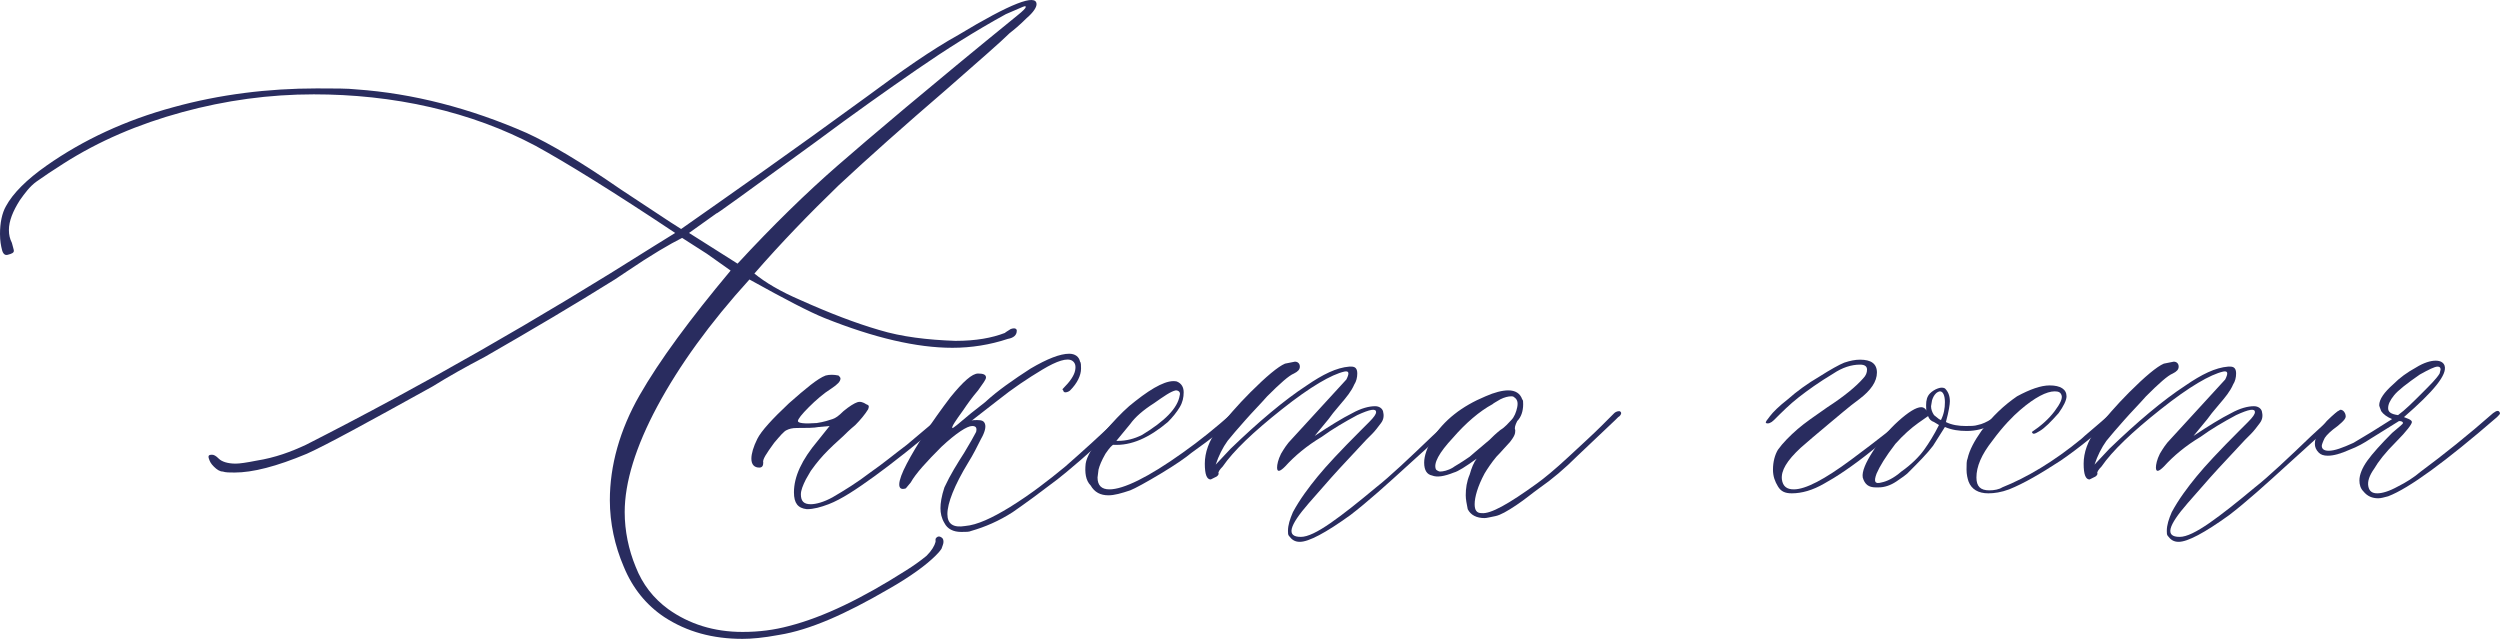
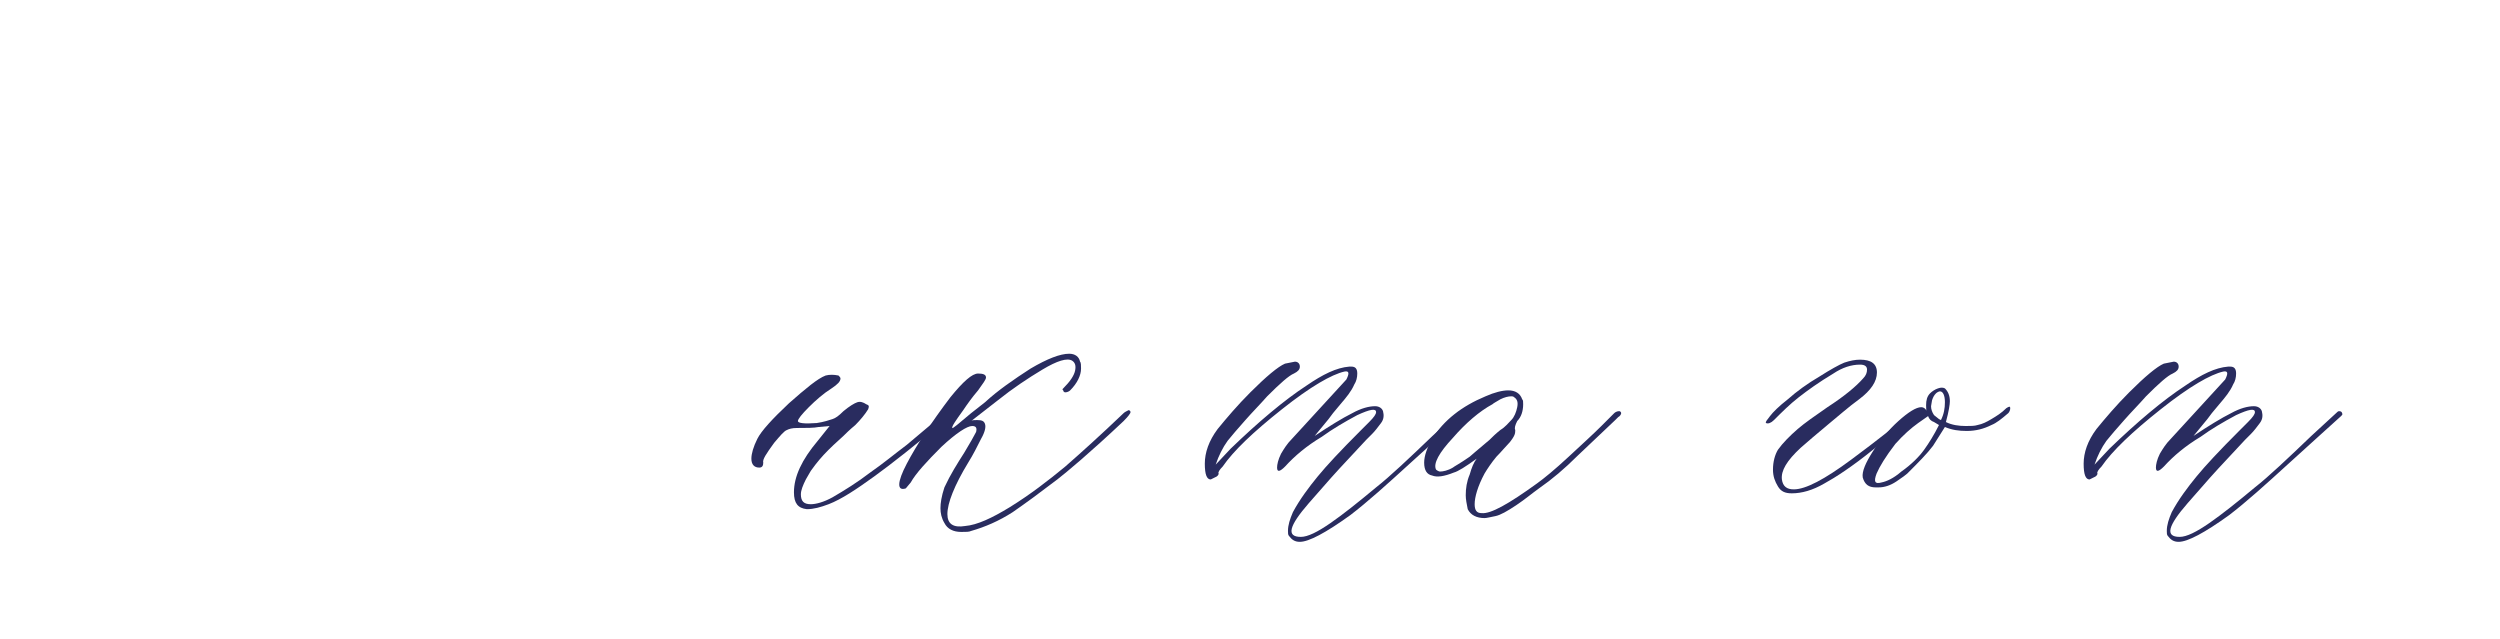
<svg xmlns="http://www.w3.org/2000/svg" viewBox="0 0 323.229 82.599" fill="none">
-   <path d="M96 82.599C92.16 82.599 88.832 81.703 85.888 79.783C83.584 78.247 81.792 76.071 80.64 73.255C79.488 70.567 78.848 67.623 78.848 64.679C78.848 60.199 80.128 55.591 82.688 51.111C85.248 46.631 89.216 41.255 94.464 34.983L91.392 32.807L88.192 30.759C86.656 31.527 84.224 32.935 81.024 35.111L79.488 36.135C74.368 39.335 68.736 42.663 62.72 46.119C60.288 47.399 57.984 48.679 55.936 49.959C47.616 54.567 42.24 57.511 39.68 58.663C35.712 60.327 32.64 61.095 30.336 61.095C29.696 61.095 29.184 61.095 28.8 60.967C28.416 60.967 28.032 60.711 27.648 60.327C27.264 59.943 27.136 59.687 27.008 59.303C26.88 58.919 27.008 58.791 27.392 58.791C27.648 58.791 27.904 58.919 28.288 59.303C28.672 59.687 29.44 59.943 30.464 59.943C30.976 59.943 31.872 59.815 33.152 59.559C35.584 59.175 37.632 58.407 39.552 57.511C54.656 49.831 69.632 41.255 84.608 31.783L87.296 30.119C79.232 24.743 73.216 21.031 69.248 18.855C65.152 16.679 60.672 15.015 55.68 13.863C50.688 12.711 45.568 12.199 40.576 12.199C34.816 12.199 29.184 12.967 23.552 14.503C17.92 16.039 12.8 18.215 8.192 21.159C6.784 22.055 5.632 22.823 4.736 23.463C3.84 24.103 3.2 24.999 2.56 25.895C1.664 27.303 1.152 28.583 1.152 29.735C1.152 30.375 1.28 30.887 1.536 31.399C1.664 31.911 1.792 32.295 1.792 32.423C1.792 32.679 1.536 32.807 1.024 32.935C0.64 33.063 0.384 32.807 0.256 32.295C0.128 31.783 0 31.143 0 30.247C0 28.839 0.256 27.559 0.768 26.663C1.664 24.999 3.456 23.207 6.016 21.415C10.752 18.087 16.256 15.527 22.4 13.863C28.416 12.199 34.688 11.431 40.96 11.431C43.264 11.431 44.928 11.431 46.08 11.559C53.376 12.071 60.8 13.991 68.096 17.191C71.168 18.599 75.264 21.031 80.256 24.487L86.656 28.711L88.064 29.607C94.08 25.383 102.144 19.751 112.128 12.455C116.608 9.127 120.448 6.439 123.904 4.519C130.688 0.423 134.016 -0.857 134.016 0.551C134.016 0.935 133.632 1.575 132.736 2.343C131.84 3.239 131.072 3.879 130.56 4.263C129.408 5.415 126.592 7.847 122.368 11.559C116.864 16.295 112.256 20.391 108.416 23.975C104.576 27.687 100.992 31.399 97.536 35.367C98.944 36.519 100.864 37.671 103.552 38.823C107.264 40.487 110.592 41.767 113.664 42.663C116.608 43.559 119.936 43.943 123.52 44.071C126.208 44.071 128.256 43.687 129.92 43.047C130.048 42.919 130.304 42.791 130.688 42.535C131.072 42.407 131.328 42.407 131.456 42.663V42.791C131.456 43.303 131.072 43.687 130.304 43.815C128 44.583 125.568 44.967 123.136 44.967C118.528 44.967 113.024 43.687 106.624 41.127C104.704 40.359 101.504 38.695 96.896 36.135C91.776 41.767 87.808 47.271 84.992 52.519C82.176 57.767 80.768 62.375 80.768 66.215C80.768 68.647 81.28 71.079 82.176 73.255C83.072 75.559 84.48 77.351 86.4 78.759C89.088 80.679 92.288 81.703 96 81.703C98.176 81.703 100.096 81.447 102.016 80.935C106.496 79.783 111.488 77.351 117.12 73.767C118.144 73.127 119.04 72.487 119.808 71.847C120.448 71.207 120.832 70.567 120.96 70.055V69.671C121.088 69.415 121.344 69.287 121.6 69.415C121.856 69.543 121.984 69.671 121.984 70.055C121.984 70.311 121.856 70.567 121.728 70.951C121.472 71.335 121.216 71.591 120.96 71.847C119.808 72.999 117.76 74.535 114.816 76.199C109.312 79.399 104.704 81.447 100.736 82.087C98.688 82.471 97.152 82.599 96 82.599ZM108.288 21.415C112.256 17.959 119.936 11.431 131.584 1.959C132.224 1.447 132.608 1.063 132.608 0.935C132.608 0.935 132.608 0.935 132.608 0.807C132.48 0.807 132.48 0.807 132.48 0.807C132.352 0.807 131.584 1.191 130.048 1.831C126.08 4.007 122.24 6.439 118.528 8.999C114.816 11.559 110.464 14.631 105.472 18.343C96.512 24.871 92.288 27.943 92.672 27.559L89.088 30.119L91.52 31.655L95.36 34.087C99.968 29.095 104.32 24.871 108.288 21.415Z" fill="#292C5F" />
  <path d="M102.651 63.655C102.651 61.607 103.675 59.431 105.723 56.999L107.259 55.079L105.851 55.207C105.211 55.335 104.315 55.335 103.035 55.335C102.395 55.335 102.011 55.463 101.755 55.591C101.371 55.719 100.859 56.359 100.091 57.255C99.067 58.663 98.555 59.431 98.683 59.815C98.683 60.199 98.555 60.455 98.171 60.455C97.531 60.455 97.147 60.071 97.147 59.303C97.147 58.663 97.403 57.767 97.915 56.743C98.427 55.719 99.835 54.183 102.011 52.135C104.187 50.215 105.723 48.935 106.747 48.551C107.259 48.423 107.771 48.423 108.411 48.551C108.539 48.679 108.667 48.807 108.667 48.935C108.667 49.319 108.283 49.703 107.515 50.215C106.491 50.855 105.467 51.751 104.571 52.647C103.675 53.543 103.163 54.183 103.163 54.439C103.163 54.695 103.931 54.823 105.595 54.695C106.491 54.567 107.259 54.311 107.643 54.183C108.027 54.055 108.411 53.799 109.051 53.159C109.819 52.519 110.459 52.135 110.843 52.007C111.227 51.879 111.611 52.007 111.995 52.263C112.379 52.391 112.379 52.519 112.251 52.903C111.867 53.543 111.227 54.311 110.587 54.951C109.819 55.591 109.307 56.103 109.051 56.359C108.667 56.743 108.027 57.255 107.131 58.151C106.235 59.047 105.595 59.815 104.955 60.711C104.827 60.839 104.571 61.351 104.187 61.991C103.803 62.759 103.547 63.399 103.547 63.911C103.547 64.807 103.931 65.191 104.827 65.191C105.467 65.191 106.491 64.935 107.643 64.295C109.179 63.399 110.843 62.375 112.507 61.095C114.171 59.943 115.707 58.663 117.243 57.511L122.107 53.415C122.235 53.287 122.363 53.287 122.619 53.159C122.747 53.031 122.875 53.159 122.875 53.415C122.875 53.543 122.747 53.799 122.363 54.183C118.395 57.511 115.323 59.943 113.019 61.607C110.715 63.271 108.795 64.551 107.131 65.191C106.107 65.575 105.211 65.831 104.315 65.831C103.163 65.703 102.651 65.063 102.651 63.655Z" fill="#292C5F" />
  <path d="M124.282 68.775C123.258 68.775 122.49 68.391 122.106 67.623C121.722 66.983 121.594 66.343 121.594 65.703C121.594 65.063 121.722 64.167 122.106 63.015C122.874 61.351 123.77 59.943 124.666 58.535C125.434 57.255 125.946 56.359 126.202 55.847C126.33 55.335 126.202 55.079 125.69 55.079C125.05 55.079 123.642 55.975 121.722 57.767C119.802 59.687 118.394 61.223 117.754 62.375L117.114 63.143C115.962 63.527 115.962 62.375 117.242 59.943C118.522 57.511 120.442 54.567 122.874 51.367C124.538 49.319 125.69 48.295 126.458 48.295C127.098 48.295 127.482 48.423 127.482 48.807C127.482 49.063 127.098 49.575 126.458 50.471C125.69 51.367 125.05 52.263 124.538 53.031C123.514 54.439 123.002 55.207 123.13 55.335C123.13 55.463 123.898 54.823 125.562 53.415L127.354 52.007C129.018 50.471 131.066 49.063 133.242 47.655C135.418 46.375 137.082 45.735 138.234 45.735C139.002 45.735 139.514 46.119 139.642 46.759C139.77 46.887 139.77 47.271 139.77 47.655C139.77 48.551 139.258 49.575 138.362 50.471C138.234 50.599 137.978 50.727 137.722 50.727C137.594 50.727 137.466 50.599 137.466 50.471C137.338 50.343 137.338 50.343 137.466 50.215C138.362 49.319 138.874 48.551 139.002 47.911C139.13 47.271 139.002 46.887 138.618 46.631C137.978 46.247 136.698 46.631 134.778 47.783C132.858 48.935 130.938 50.215 129.018 51.751L125.562 54.439C125.69 54.311 125.946 54.311 126.33 54.311C126.97 54.311 127.226 54.439 127.354 54.823C127.482 55.207 127.354 55.847 126.842 56.743C126.33 57.767 125.818 58.791 125.178 59.815C123.386 62.759 122.49 65.063 122.49 66.471C122.49 67.751 123.258 68.263 124.794 68.007C126.33 67.879 128.25 66.983 130.554 65.575C133.242 63.911 135.546 62.119 137.722 60.327C139.77 58.535 142.33 56.231 145.274 53.415C145.402 53.287 145.658 53.159 145.914 53.031C146.042 53.031 146.17 53.159 146.17 53.287C146.17 53.415 145.914 53.799 145.274 54.439C140.794 58.663 137.85 61.095 136.698 61.991C134.522 63.655 132.602 65.063 130.938 66.215C129.146 67.367 127.354 68.135 125.562 68.647C125.306 68.775 124.922 68.775 124.282 68.775Z" fill="#292C5F" />
-   <path d="M143.311 64.039C142.287 64.039 141.519 63.655 141.007 62.759C140.367 62.119 140.239 61.095 140.367 59.943C140.495 59.047 141.263 57.767 142.543 56.103L143.567 54.951C144.719 53.671 145.743 52.647 146.767 51.879C149.199 49.959 150.991 49.063 152.143 49.319C152.783 49.575 153.039 50.087 153.039 50.727C153.039 51.367 152.911 52.007 152.527 52.647C152.143 53.287 151.631 53.927 150.991 54.567C148.559 56.615 146.255 57.639 143.951 57.511C143.823 57.511 143.439 57.895 142.927 58.663C142.415 59.559 142.159 60.199 142.031 60.711L141.903 61.735C141.903 62.759 142.415 63.271 143.439 63.271C145.231 63.271 148.431 61.735 152.911 58.535C155.087 56.999 157.135 55.335 159.311 53.415C159.439 53.287 159.695 53.159 159.951 53.031C160.207 52.903 160.335 53.031 160.335 53.159C160.335 53.287 160.079 53.671 159.439 54.311C158.543 55.207 156.751 56.615 154.063 58.535C153.295 59.175 152.015 60.071 150.095 61.223C148.175 62.375 146.767 63.143 146.127 63.399C144.975 63.783 144.079 64.039 143.311 64.039ZM144.591 56.999C145.615 56.999 146.639 56.743 147.663 56.231C150.607 54.439 152.271 52.775 152.527 51.111C152.655 50.727 152.399 50.471 152.015 50.471C151.375 50.599 150.479 51.239 149.199 52.135C147.791 53.031 146.767 53.927 146.127 54.823L144.335 56.999H144.591Z" fill="#292C5F" />
  <path d="M166.524 68.647C166.524 67.879 166.78 67.111 167.164 66.215C168.06 64.551 169.212 63.015 170.364 61.607C171.516 60.199 173.308 58.279 175.868 55.719C175.996 55.591 176.38 55.207 177.02 54.567C177.66 53.927 177.916 53.543 177.916 53.287C177.916 52.775 177.148 52.903 175.484 53.671C173.82 54.567 172.284 55.463 170.876 56.487C168.956 57.639 167.42 58.919 166.14 60.327C165.5 60.967 165.116 61.095 165.116 60.455C165.116 60.071 165.244 59.431 165.628 58.663C166.012 58.023 166.396 57.383 167.036 56.743L174.076 49.063C174.46 48.295 174.46 47.911 173.82 48.039C172.156 48.423 169.468 49.959 165.756 52.903C162.044 55.847 159.484 58.279 158.076 60.327C157.692 60.711 157.436 61.095 157.564 61.223C157.564 61.351 157.436 61.607 157.052 61.735L156.54 61.991C156.028 61.991 155.772 61.351 155.772 59.943C155.772 58.535 156.284 56.999 157.436 55.463C158.588 54.055 159.996 52.391 161.66 50.727C163.708 48.679 165.244 47.399 166.14 47.015L167.42 46.759C167.804 46.759 168.06 47.015 168.06 47.399C168.06 47.783 167.804 48.039 167.292 48.295C166.652 48.551 165.5 49.575 163.836 51.239C162.94 52.263 161.916 53.287 161.02 54.311C159.996 55.463 159.228 56.359 158.716 56.999C158.076 57.895 157.564 58.919 157.18 60.071L159.1 58.023C162.684 54.567 166.012 51.751 168.956 49.831C171.004 48.423 172.796 47.527 174.46 47.399H174.716C175.228 47.399 175.484 47.655 175.484 48.295C175.484 48.807 175.356 49.319 175.1 49.703C174.716 50.599 174.076 51.367 173.308 52.263C172.54 53.159 172.028 53.799 171.772 54.183L169.98 56.359C171.9 55.079 173.564 54.055 174.844 53.415C175.996 52.775 177.02 52.519 177.788 52.519C178.3 52.519 178.684 52.775 178.812 53.159C178.94 53.671 178.94 54.183 178.556 54.695C178.172 55.207 177.788 55.719 177.404 56.103C177.02 56.487 176.764 56.743 176.636 56.871L173.18 60.583C173.052 60.711 171.772 62.119 169.212 65.063C166.652 68.007 166.268 69.415 168.188 69.415C169.084 69.415 170.364 68.775 172.028 67.623C173.692 66.471 175.612 64.935 177.916 63.015C179.708 61.607 182.14 59.303 185.212 56.359L188.412 53.415C188.54 53.287 188.668 53.159 188.796 53.159C189.052 53.159 189.18 53.287 189.18 53.415C189.308 53.543 189.18 53.671 189.052 53.799L186.364 56.231C183.676 58.663 182.396 59.815 182.268 59.943C179.324 62.631 176.764 64.935 174.588 66.599C171.388 68.903 169.212 70.055 168.06 70.055C167.42 70.055 167.036 69.799 166.652 69.287C166.524 69.159 166.524 68.903 166.524 68.647Z" fill="#292C5F" />
  <path d="M191.94 66.983C190.916 66.983 190.148 66.599 189.764 65.831C189.636 65.191 189.508 64.551 189.508 64.039C189.508 63.143 189.636 62.247 190.02 61.351C190.276 60.455 190.532 59.815 190.916 59.303C189.508 60.327 188.484 60.967 187.972 61.095C186.692 61.607 185.796 61.735 185.156 61.479C184.516 61.351 184.132 60.839 184.132 59.815C184.132 58.919 184.516 57.895 185.156 56.743C186.692 54.311 188.996 52.519 192.068 51.239C193.22 50.727 194.244 50.471 195.012 50.471C195.908 50.471 196.548 50.855 196.804 51.623C196.932 51.751 196.932 51.879 196.932 52.263C196.932 53.159 196.676 53.927 196.164 54.439C195.908 54.951 195.78 55.335 195.908 55.591V55.719C195.908 56.103 195.78 56.359 195.524 56.743C195.268 57.127 195.14 57.255 195.012 57.383C194.628 57.767 194.116 58.407 193.476 59.047C192.836 59.815 192.324 60.583 191.94 61.223C191.044 62.887 190.66 64.295 190.66 65.191C190.66 65.959 190.916 66.343 191.556 66.343C192.708 66.471 195.012 65.191 198.724 62.503C199.62 61.863 201.028 60.711 202.82 59.047C204.612 57.383 206.02 56.103 207.044 55.079L208.708 53.415C208.836 53.287 209.092 53.159 209.348 53.159C209.476 53.159 209.604 53.287 209.604 53.415C209.604 53.543 209.476 53.799 209.22 53.927C208.964 54.183 208.836 54.311 208.836 54.311L203.972 58.919C202.308 60.583 200.644 61.991 198.98 63.143C198.084 63.783 197.188 64.551 196.036 65.319C194.884 66.087 193.988 66.599 193.348 66.727C192.708 66.855 192.196 66.983 191.94 66.983ZM186.18 60.967C186.564 60.967 187.204 60.839 187.844 60.455C187.972 60.327 188.74 59.943 190.02 59.047C190.148 58.919 190.916 58.279 192.58 56.871C192.964 56.487 193.348 56.103 193.988 55.591C194.628 55.207 195.012 54.695 195.396 54.311C195.78 53.927 196.036 53.287 196.164 52.647C196.292 52.007 196.164 51.623 195.78 51.367C195.652 51.239 195.524 51.239 195.396 51.239C195.012 51.239 194.5 51.367 193.988 51.623C193.348 52.007 193.092 52.135 192.964 52.263C191.3 53.159 189.508 54.695 187.844 56.615C186.052 58.535 185.284 59.943 185.668 60.711C185.796 60.839 186.052 60.967 186.18 60.967Z" fill="#292C5F" />
  <path d="M229.871 62.887C229.487 62.247 229.231 61.607 229.231 60.711C229.231 59.687 229.487 58.791 229.871 58.151C230.511 57.255 231.407 56.359 232.431 55.463C233.327 54.695 234.607 53.799 236.271 52.647C238.447 51.239 239.983 49.959 240.879 48.935C241.263 48.551 241.391 48.167 241.391 47.783C241.391 47.399 241.135 47.143 240.495 47.143C239.343 47.143 238.191 47.527 237.039 48.295C235.119 49.447 233.711 50.471 232.559 51.367C231.407 52.263 230.383 53.287 229.359 54.311C228.975 54.695 228.591 54.823 228.335 54.695C228.207 54.567 228.463 54.311 228.847 53.799C229.231 53.287 229.999 52.519 231.151 51.623C232.303 50.599 233.711 49.575 235.247 48.679C236.655 47.783 237.807 47.143 238.447 46.887C239.215 46.631 239.855 46.503 240.495 46.503C241.903 46.503 242.671 47.015 242.671 48.167C242.671 49.319 241.903 50.471 240.367 51.623C238.959 52.647 237.679 53.799 236.271 54.951C234.863 56.103 233.711 57.127 232.815 57.895C231.023 59.559 230.255 60.839 230.383 61.991C230.511 62.887 231.023 63.271 231.919 63.271C233.455 63.271 235.887 61.991 239.343 59.431C242.799 56.871 245.359 54.823 247.023 53.415C247.151 53.287 247.407 53.159 247.663 53.159C247.791 53.159 247.919 53.287 247.919 53.415C247.919 53.671 245.999 55.207 242.159 58.151C239.471 60.327 237.295 61.735 235.887 62.503C234.351 63.399 232.943 63.783 231.663 63.783C230.767 63.783 230.255 63.527 229.871 62.887Z" fill="#292C5F" />
  <path d="M259.908 52.775C259.908 53.031 259.781 53.287 259.653 53.415C258.758 54.183 258.118 54.695 257.476 54.951C256.453 55.463 255.428 55.719 254.276 55.719C253.254 55.719 252.356 55.591 251.461 55.207L249.925 57.639C249.157 58.663 248.005 59.815 246.597 61.223C246.469 61.351 245.957 61.735 245.189 62.247C244.421 62.759 243.653 63.015 242.885 63.015H242.501C241.605 63.015 241.093 62.631 240.837 61.735C240.709 60.967 241.221 59.815 242.117 58.407C243.013 56.999 244.165 55.591 245.445 54.439C246.725 53.287 247.749 52.647 248.389 52.647C248.773 52.647 249.029 52.903 249.157 53.287C249.029 53.159 249.029 52.775 249.029 52.391C249.029 51.751 249.157 51.239 249.541 50.855C249.797 50.599 250.181 50.343 250.566 50.215C250.949 50.087 251.206 50.087 251.461 50.215C251.846 50.599 252.101 51.111 252.101 51.879C252.101 52.263 251.974 53.159 251.589 54.567C252.356 54.951 253.254 55.079 254.148 55.079C254.788 55.079 255.301 55.079 255.686 54.951C256.326 54.823 256.836 54.567 257.476 54.183C258.118 53.799 258.758 53.415 259.398 52.775C259.781 52.519 259.908 52.519 259.908 52.775ZM251.461 52.007C251.461 51.111 251.206 50.599 250.821 50.599C250.694 50.599 250.436 50.727 250.309 50.855C250.054 51.111 249.925 51.367 249.797 51.751L249.669 52.519C249.669 52.903 249.797 53.287 250.054 53.671L250.694 54.183L250.949 54.311C251.334 53.543 251.461 52.775 251.461 52.007ZM248.773 58.151C249.413 57.255 250.054 56.231 250.694 54.951L250.054 54.567C249.669 54.439 249.413 54.183 249.285 53.799L248.005 54.695C247.109 55.335 246.085 56.231 245.061 57.383C243.781 59.047 243.013 60.327 242.629 61.223C242.245 62.247 242.373 62.631 243.269 62.375C243.909 62.247 244.805 61.863 245.829 60.967C247.109 60.071 248.133 59.047 248.773 58.151Z" fill="#292C5F" />
-   <path d="M257.073 63.783C255.793 63.783 254.896 63.271 254.513 62.247C254.386 61.863 254.256 61.351 254.256 60.711C254.256 60.071 254.256 59.559 254.386 59.303C254.641 58.151 255.281 56.999 256.176 55.719C257.586 53.799 259.121 52.391 260.786 51.239C262.448 50.343 263.858 49.831 265.008 49.831C266.418 49.831 267.185 50.343 267.185 51.239C267.185 51.751 266.8 52.519 266.16 53.415C265.138 54.567 264.368 55.335 263.728 55.719C263.088 56.103 262.833 56.231 262.705 55.847C263.858 55.079 264.88 54.183 265.648 53.159C266.418 52.135 266.673 51.495 266.545 51.111C266.418 50.727 266.16 50.599 265.648 50.599C264.625 50.599 263.088 51.367 261.168 53.031C260.273 53.799 258.993 55.079 257.586 56.999C256.176 58.791 255.536 60.327 255.536 61.735C255.536 62.887 256.048 63.399 257.201 63.399C257.841 63.399 258.481 63.271 258.866 63.015C262.065 61.735 265.52 59.687 269.105 56.743C269.49 56.359 270.77 55.335 272.945 53.415C273.202 53.159 273.457 53.159 273.585 53.287C273.712 53.415 273.712 53.671 273.33 54.055C271.152 55.975 268.85 57.895 266.418 59.559C263.858 61.223 261.681 62.503 259.761 63.271C258.738 63.655 257.841 63.783 257.073 63.783Z" fill="#292C5F" />
  <path d="M280.149 68.647C280.149 67.879 280.404 67.111 280.789 66.215C281.684 64.551 282.837 63.015 283.989 61.607C285.141 60.199 286.934 58.279 289.494 55.719C289.621 55.591 290.006 55.207 290.646 54.567C291.286 53.927 291.541 53.543 291.541 53.287C291.541 52.775 290.774 52.903 289.109 53.671C287.444 54.567 285.909 55.463 284.502 56.487C282.582 57.639 281.044 58.919 279.764 60.327C279.124 60.967 278.742 61.095 278.742 60.455C278.742 60.071 278.869 59.431 279.252 58.663C279.637 58.023 280.022 57.383 280.662 56.743L287.701 49.063C288.084 48.295 288.084 47.911 287.444 48.039C285.781 48.423 283.094 49.959 279.382 52.903C275.67 55.847 273.11 58.279 271.7 60.327C271.317 60.711 271.06 61.095 271.19 61.223C271.19 61.351 271.06 61.607 270.677 61.735L270.165 61.991C269.652 61.991 269.398 61.351 269.398 59.943C269.398 58.535 269.91 56.999 271.06 55.463C272.212 54.055 273.622 52.391 275.285 50.727C277.332 48.679 278.869 47.399 279.764 47.015L281.044 46.759C281.429 46.759 281.684 47.015 281.684 47.399C281.684 47.783 281.429 48.039 280.917 48.295C280.277 48.551 279.124 49.575 277.462 51.239C276.565 52.263 275.542 53.287 274.645 54.311C273.622 55.463 272.852 56.359 272.34 56.999C271.7 57.895 271.19 58.919 270.805 60.071L272.725 58.023C276.31 54.567 279.637 51.751 282.582 49.831C284.629 48.423 286.421 47.527 288.084 47.399H288.341C288.854 47.399 289.109 47.655 289.109 48.295C289.109 48.807 288.981 49.319 288.726 49.703C288.341 50.599 287.701 51.367 286.934 52.263C286.164 53.159 285.654 53.799 285.396 54.183L283.604 56.359C285.524 55.079 287.189 54.055 288.469 53.415C289.621 52.775 290.646 52.519 291.414 52.519C291.926 52.519 292.309 52.775 292.436 53.159C292.566 53.671 292.566 54.183 292.181 54.695C291.796 55.207 291.414 55.719 291.029 56.103C290.646 56.487 290.389 56.743 290.261 56.871L286.804 60.583C286.676 60.711 285.396 62.119 282.837 65.063C280.277 68.007 279.892 69.415 281.814 69.415C282.709 69.415 283.989 68.775 285.654 67.623C287.316 66.471 289.236 64.935 291.541 63.015C293.333 61.607 295.766 59.303 298.838 56.359L302.038 53.415C302.165 53.287 302.293 53.159 302.42 53.159C302.678 53.159 302.805 53.287 302.805 53.415C302.933 53.543 302.805 53.671 302.678 53.799L299.988 56.231C297.301 58.663 296.021 59.815 295.893 59.943C292.948 62.631 290.389 64.935 288.214 66.599C285.014 68.903 282.837 70.055 281.684 70.055C281.044 70.055 280.662 69.799 280.277 69.287C280.149 69.159 280.149 68.903 280.149 68.647Z" fill="#292C5F" />
-   <path d="M307.485 64.423C306.718 64.423 306.078 64.167 305.565 63.527C305.18 63.143 305.053 62.631 305.053 62.119C305.053 61.351 305.438 60.455 306.078 59.559C306.718 58.663 307.87 57.383 309.277 55.975C310.172 55.207 310.685 54.823 310.685 54.695C310.685 54.567 310.557 54.439 310.172 54.439L306.46 56.743C305.693 57.255 304.798 57.767 303.773 58.151C302.62 58.663 301.725 58.919 300.958 58.919C300.445 58.919 300.061 58.791 299.806 58.535C299.421 58.151 299.293 57.767 299.293 57.383C299.293 56.999 299.421 56.359 299.806 55.719L300.828 54.439C301.725 53.543 302.238 53.159 302.493 53.031C302.62 52.903 302.878 53.031 303.005 53.159C303.133 53.287 303.26 53.543 303.26 53.671C303.388 54.055 303.005 54.439 302.238 55.079C301.34 55.719 300.828 56.231 300.573 56.615C300.318 57.127 300.188 57.511 300.188 57.639C300.188 58.023 300.445 58.279 301.085 58.279C301.853 58.279 302.878 57.895 304.285 57.255C305.82 56.359 307.485 55.335 309.277 54.183C308.637 53.927 308.125 53.543 307.87 53.159C307.74 52.775 307.613 52.519 307.613 52.391C307.613 51.623 308.252 50.727 309.405 49.703C310.3 48.807 311.197 48.167 312.35 47.527C313.372 46.887 314.27 46.631 314.91 46.631C315.55 46.631 315.932 46.887 316.062 47.271C316.444 48.423 314.652 50.599 310.812 53.927L311.452 54.183C311.71 54.311 311.837 54.439 311.837 54.567C311.837 54.823 311.197 55.719 309.79 57.127C308.38 58.535 307.485 59.687 306.973 60.583C306.333 61.479 306.078 62.247 306.205 62.887C306.333 63.527 306.718 63.783 307.358 63.783C307.997 63.783 308.892 63.527 310.045 62.887C311.07 62.375 312.092 61.735 312.99 60.967C315.932 58.791 319.132 56.231 322.334 53.415C322.844 53.031 323.102 53.031 323.229 53.415C323.229 53.543 323.102 53.671 322.844 53.927C316.189 59.687 311.452 63.143 308.765 64.167C308.252 64.295 307.87 64.423 307.485 64.423ZM313.117 50.855C314.27 49.703 315.037 48.935 315.422 48.295L315.55 47.783C315.55 47.527 315.422 47.399 315.165 47.399C314.782 47.399 314.012 47.783 312.862 48.423C311.197 49.575 310.045 50.471 309.532 51.111C309.02 51.751 308.765 52.263 308.765 52.775C308.765 53.287 309.15 53.543 310.045 53.671C310.94 53.031 311.965 52.007 313.117 50.855Z" fill="#292C5F" />
</svg>